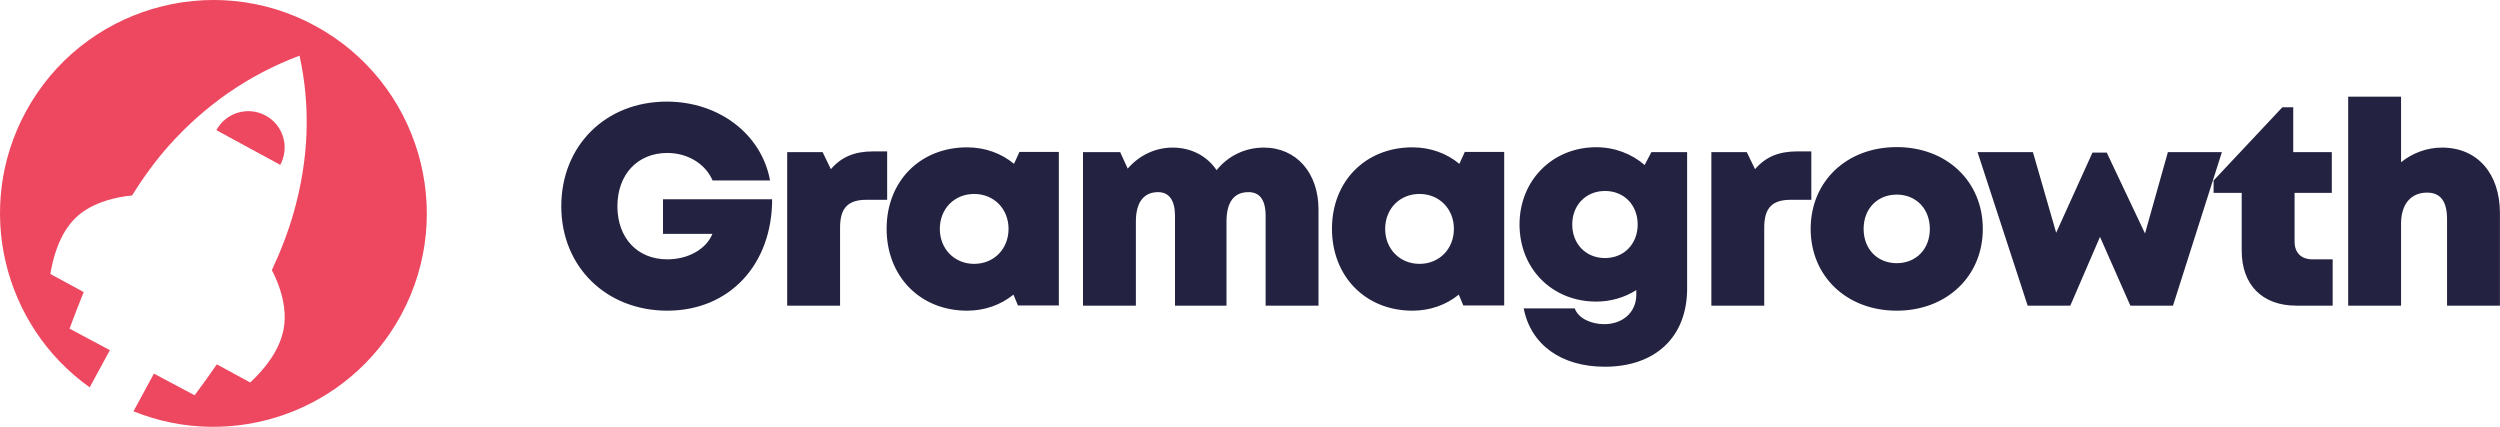
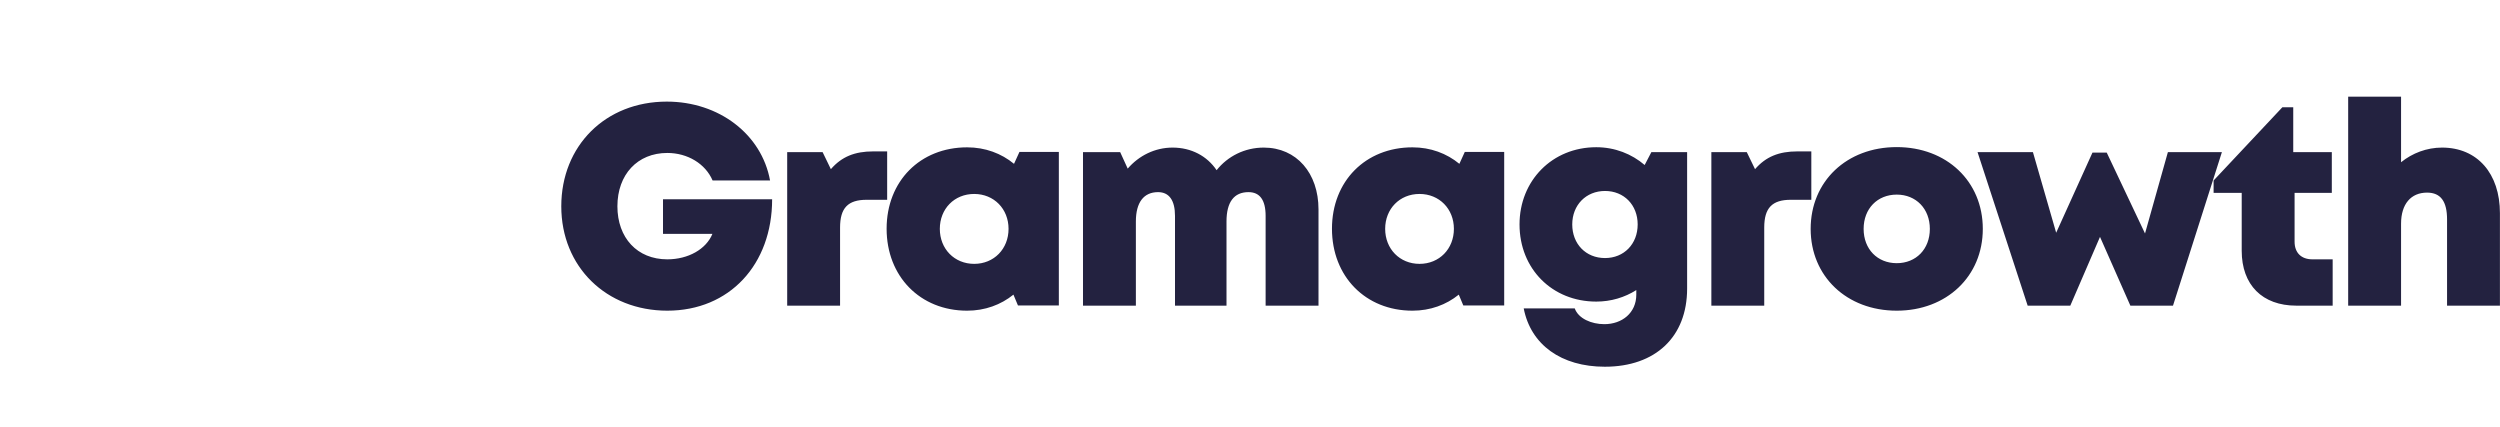
<svg xmlns="http://www.w3.org/2000/svg" width="1435" height="245" viewBox="0 0 1435 245" fill="none">
-   <path fill-rule="evenodd" clip-rule="evenodd" d="M76.61 236.084C133.585 259.171 200.128 236.242 230.15 180.949C262.409 121.536 240.363 47.109 180.949 14.85C121.536 -17.409 47.109 4.637 14.85 64.051C-15.023 119.071 1.673 186.965 51.489 222.324L63.077 200.983L39.923 188.653C42.584 181.37 45.293 174.369 48.052 167.65L28.895 157.249C31.878 139.592 38.47 127.45 48.673 120.823C55.801 116.193 64.848 113.314 75.814 112.185C82.635 101.239 89.698 91.685 97.003 83.524C118.04 60.023 143.017 42.831 171.936 31.948C178.406 61.476 177.257 91.606 168.488 122.337C165.512 132.766 161.367 143.669 156.052 155.047C161.179 165.006 163.632 174.364 163.412 183.121C163.106 195.32 156.513 207.462 143.634 219.547L124.46 209.136C120.455 214.955 116.209 220.873 111.721 226.888L88.358 214.447L76.61 236.084ZM160.863 94.626C166.358 84.505 162.602 71.827 152.482 66.332C142.361 60.837 129.683 64.593 124.188 74.713L160.863 94.626Z" fill="#ED485F" />
  <path d="M380.561 114.396V134.236H408.931C405.34 143.045 395.041 148.858 383.03 148.858C365.732 148.858 354.388 136.485 354.388 118.42C354.388 100.168 365.92 87.795 383.03 87.795C394.68 87.795 404.902 93.981 409.036 103.604H442.014C437.182 77.059 412.69 58.321 382.748 58.321C347.558 58.321 322.175 83.664 322.175 118.418C322.175 153.172 348.028 178.328 383.029 178.328C418.801 178.328 443.204 151.772 443.204 114.393L380.561 114.396ZM501.189 86.902C490.701 86.902 483.131 89.913 476.917 97.101L472.181 87.322H451.847V175.443H482.199V130.631C482.199 119.391 486.7 114.678 497.446 114.678H509.23V86.902H501.189ZM585.154 87.227L582.049 94.042C574.773 88.038 565.502 84.572 555.123 84.572C528.178 84.572 508.917 103.996 508.917 131.287C508.917 158.673 528.178 178.331 555.123 178.331C565.358 178.331 574.497 174.963 581.713 169.117L584.312 175.35H607.777V87.228L585.154 87.227ZM559.182 151.456C547.812 151.456 539.456 142.865 539.456 131.358C539.456 119.92 547.744 111.33 559.182 111.33C570.551 111.33 578.908 119.92 578.908 131.358C578.908 142.865 570.551 151.456 559.182 151.456ZM725.398 84.715C714.425 84.715 704.668 89.717 698.336 97.689C692.852 89.541 683.806 84.715 673.064 84.715C662.913 84.715 653.672 89.371 647.305 96.79L642.983 87.322H621.64V175.443H651.993V127.124C651.993 116.166 656.503 110.282 664.731 110.282C671.086 110.282 674.449 115 674.449 123.926V175.443H704.01V127.124C704.01 116.028 708.288 110.282 716.63 110.282C723.079 110.282 726.467 114.722 726.467 123.926V175.443H756.82V120.173C756.82 99.422 744.274 84.715 725.398 84.715ZM840.785 87.227L837.679 94.042C830.402 88.038 821.132 84.572 810.753 84.572C783.808 84.572 764.547 103.996 764.547 131.287C764.547 158.673 783.808 178.331 810.753 178.331C820.988 178.331 830.127 174.963 837.343 169.117L839.942 175.35H863.407V87.228L840.785 87.227ZM814.812 151.456C803.442 151.456 795.086 142.865 795.086 131.358C795.086 119.92 803.374 111.33 814.812 111.33C826.181 111.33 834.538 119.92 834.538 131.358C834.538 142.865 826.181 151.456 814.812 151.456ZM947.886 87.322L944.037 94.715C936.567 88.328 926.908 84.503 916.242 84.503C890.978 84.503 872.206 103.696 872.206 128.822C872.206 154.318 890.978 173.114 916.242 173.114C924.748 173.114 932.613 170.702 939.237 166.498V169.129C939.237 179.607 931.063 186.071 920.892 186.071C913.519 186.071 905.998 182.897 903.896 177.008H874.605C878.66 197.891 896.166 210.5 921.172 210.5C950.278 210.5 968.407 193.346 968.407 165.653V87.323L947.886 87.322ZM921.28 148.123C910.288 148.123 902.469 140.047 902.469 128.822C902.469 117.691 910.382 109.615 921.282 109.615C932.205 109.615 940.024 117.691 940.024 128.822C940.024 140.047 932.181 148.123 921.282 148.123H921.28ZM1031.66 86.902C1021.17 86.902 1013.6 89.913 1007.39 97.101L1002.65 87.322H982.321V175.443H1012.67V130.631C1012.67 119.391 1017.17 114.678 1027.92 114.678H1039.7V86.902H1031.66ZM1088.73 178.331C1117.36 178.331 1138.13 158.605 1138.13 131.382C1138.13 104.066 1117.36 84.435 1088.73 84.435C1060 84.435 1039.32 104.066 1039.32 131.382C1039.32 158.605 1060 178.331 1088.73 178.331ZM1088.73 151.064C1077.66 151.064 1069.72 143.034 1069.72 131.384C1069.72 119.734 1077.66 111.703 1088.73 111.703C1099.79 111.703 1107.73 119.804 1107.73 131.385C1107.73 143.035 1099.79 151.066 1088.73 151.066V151.064ZM1244.37 87.322L1231.24 134.016L1209.27 87.604H1201.07L1180.24 133.592L1166.9 87.322H1135.11L1163.88 175.443H1188.35L1205.4 135.971L1222.83 175.443H1247.3L1275.37 87.322H1244.37ZM1327.3 148.858C1320.9 148.858 1317.09 145.051 1317.09 138.74V110.696H1338.46V87.322H1316.32V61.558H1310.09L1270.61 103.601V110.696H1286.74V143.947C1286.74 163.53 1298.58 175.443 1318.07 175.443H1338.95V148.858H1327.3ZM1401.73 84.715C1392.95 84.715 1384.7 87.894 1378.21 93.12V55.5H1347.85V175.443H1378.21V128.386C1378.21 117.077 1383.93 110.559 1393.12 110.559C1401.04 110.559 1404.61 115.741 1404.61 125.904V175.443H1434.96V122.377C1434.96 99.536 1421.96 84.715 1401.73 84.715Z" fill="#232240" />
</svg>